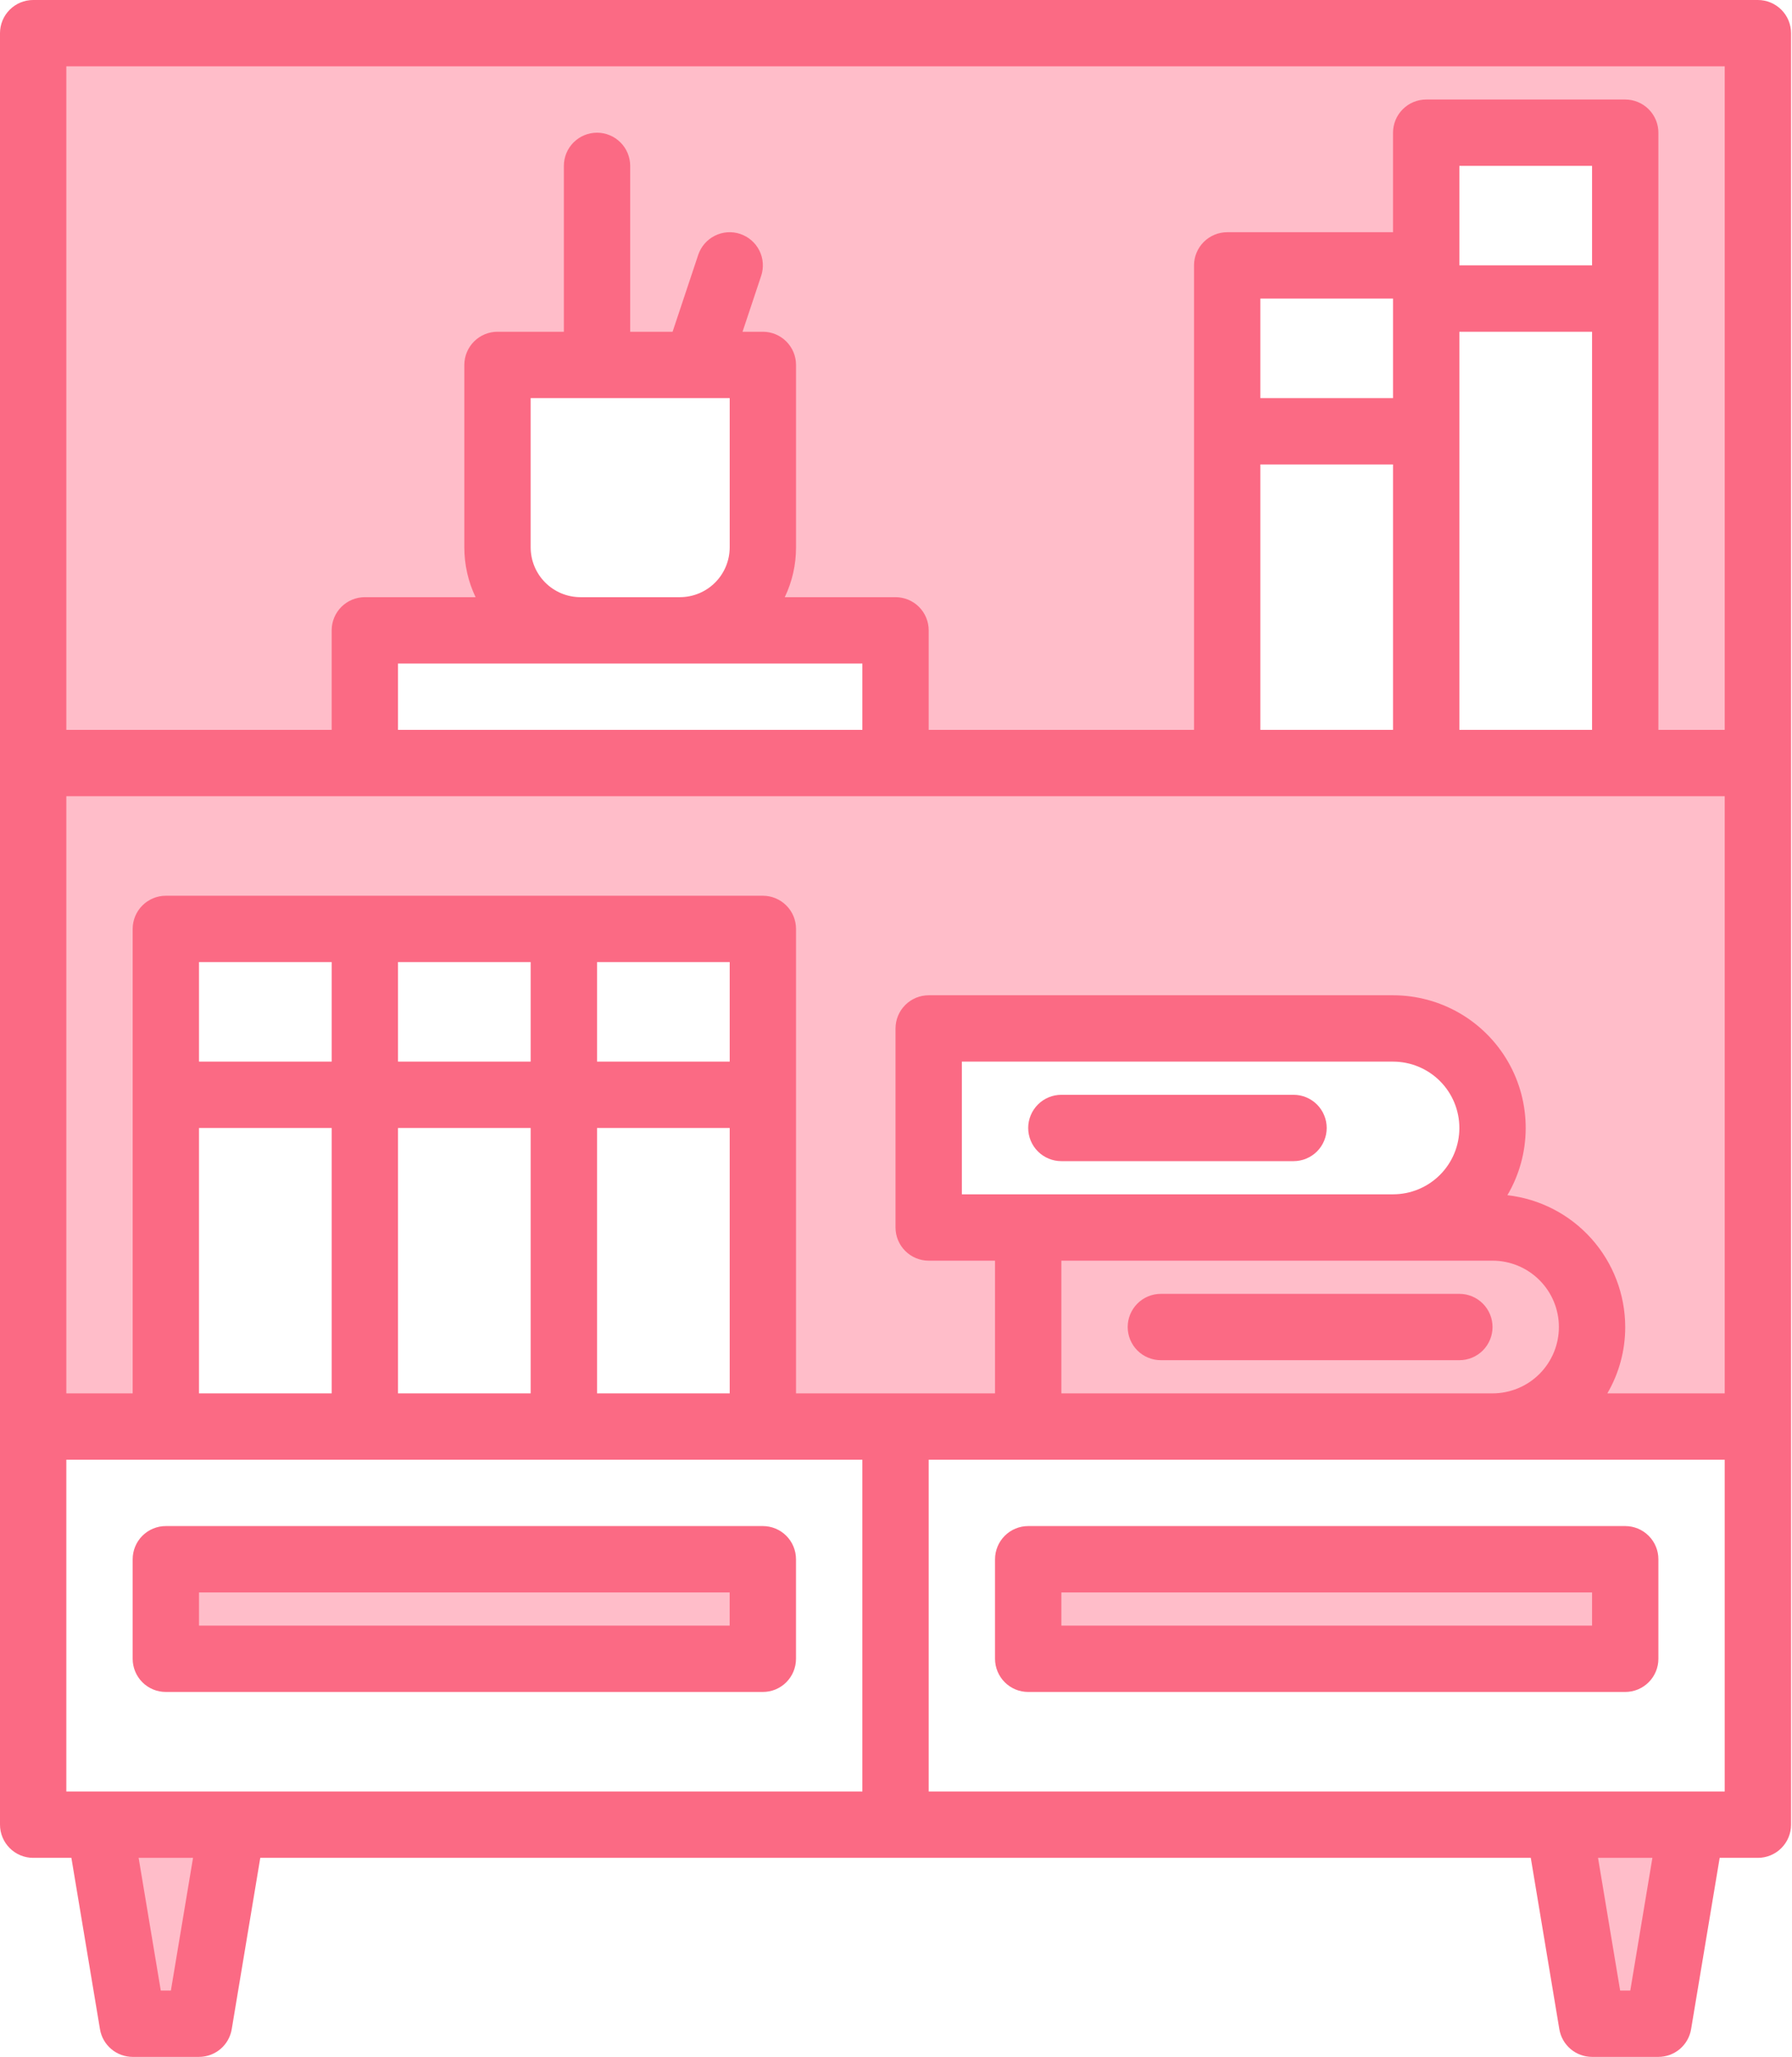
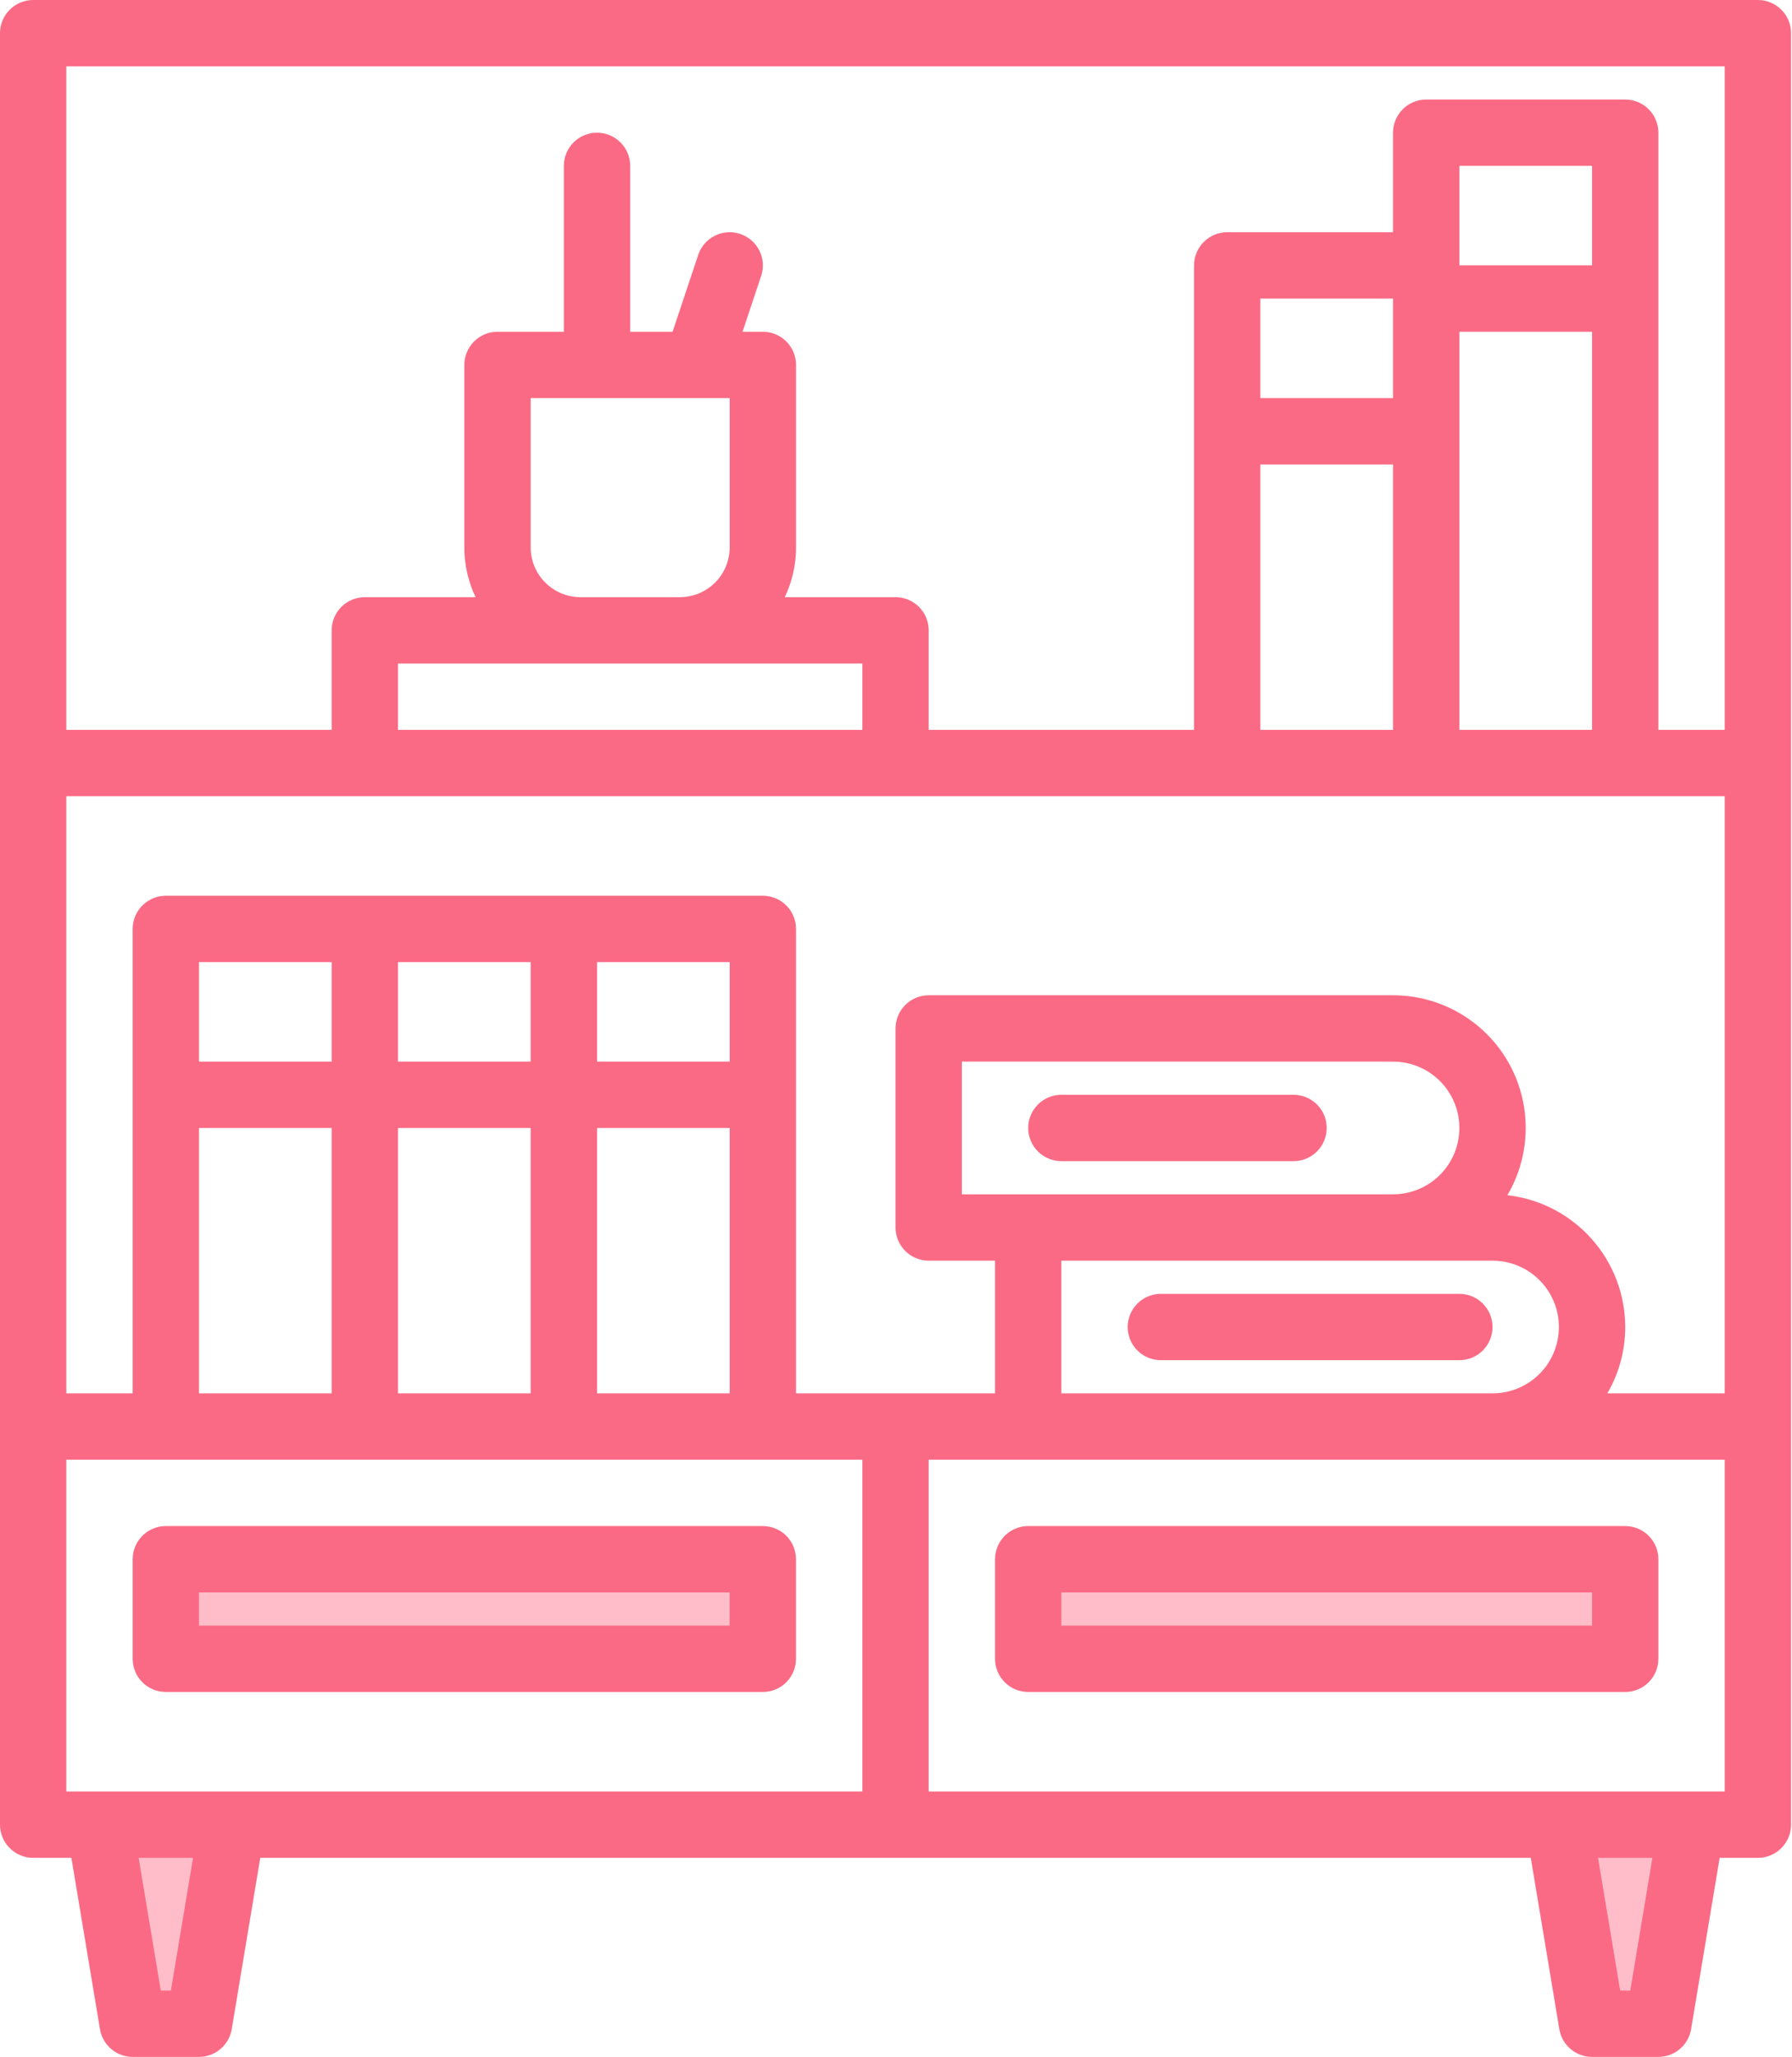
<svg xmlns="http://www.w3.org/2000/svg" width="61" height="70" viewBox="0 0 61 70" fill="none">
-   <path d="M5.504 53.064V56.452H25.827V53.064H5.504ZM0.988 1.129V48.548H5.504V31.613H25.827V48.548H59.698V1.129H0.988ZM12.279 25.968V21.451H19.617C19.247 21.452 18.88 21.379 18.537 21.237C18.195 21.095 17.883 20.887 17.621 20.625C17.359 20.363 17.151 20.052 17.009 19.709C16.868 19.367 16.795 19 16.795 18.629V12.419H25.827V18.629C25.827 19 25.754 19.367 25.612 19.709C25.471 20.052 25.263 20.363 25 20.625C24.738 20.887 24.427 21.095 24.085 21.237C23.742 21.379 23.375 21.452 23.004 21.451H30.343V25.968H12.279ZM31.472 41.774V35H47.279C48.177 35 49.038 35.357 49.674 35.992C50.309 36.627 50.666 37.489 50.666 38.387C50.666 39.285 50.309 40.147 49.674 40.782C49.038 41.417 48.177 41.774 47.279 41.774H31.472ZM41.633 25.968V9.032H48.408V4.516H55.182V25.968H41.633ZM34.859 56.452H55.182V53.064H34.859V56.452Z" fill="#FFBDC9" />
  <path d="M5.504 53.065H25.826V56.452H5.504V53.065Z" fill="#FFBDC9" />
  <path d="M34.859 53.065H55.182V56.452H34.859V53.065Z" fill="#FFBDC9" />
-   <path d="M5.504 53.065H25.826V56.452H5.504V53.065Z" fill="#FFBDC9" />
  <path d="M34.859 53.065H55.182V56.452H34.859V53.065Z" fill="#FFBDC9" />
  <path d="M7.762 62.097L6.633 68.871H4.375L3.246 62.097H7.762Z" fill="#FFBDC9" />
  <path d="M57.44 62.097L56.311 68.871H54.053L52.924 62.097H57.44Z" fill="#FFBDC9" />
-   <path d="M54.053 45.161C54.053 46.06 53.696 46.921 53.061 47.556C52.426 48.192 51.564 48.549 50.666 48.549H34.859V41.774H50.666C51.564 41.775 52.425 42.132 53.061 42.767C53.696 43.402 54.053 44.263 54.053 45.161Z" fill="#FFBDC9" />
  <path d="M59.839 0H1.129C0.83 0 0.542 0.119 0.331 0.331C0.119 0.542 0 0.83 0 1.129V62.097C0 62.396 0.119 62.683 0.331 62.895C0.542 63.107 0.83 63.226 1.129 63.226H2.43L3.403 69.057C3.447 69.321 3.583 69.56 3.787 69.733C3.991 69.905 4.249 70 4.516 70H6.774C7.041 70 7.3 69.905 7.504 69.733C7.708 69.56 7.844 69.321 7.888 69.057L8.86 63.226H52.108L53.08 69.057C53.124 69.321 53.26 69.56 53.464 69.733C53.668 69.905 53.926 70 54.194 70H56.452C56.719 70 56.977 69.905 57.181 69.733C57.385 69.56 57.521 69.321 57.565 69.057L58.538 63.226H59.839C60.138 63.226 60.425 63.107 60.637 62.895C60.849 62.683 60.968 62.396 60.968 62.097V1.129C60.968 0.83 60.849 0.542 60.637 0.331C60.425 0.119 60.138 0 59.839 0ZM5.817 67.742H5.473L4.719 63.226H6.571L5.817 67.742ZM29.355 60.968H2.258V49.677H29.355V60.968ZM11.29 38.387V47.419H6.774V38.387H11.29ZM6.774 36.129V32.742H11.29V36.129H6.774ZM18.064 38.387V47.419H13.548V38.387H18.064ZM13.548 36.129V32.742H18.064V36.129H13.548ZM24.839 38.387V47.419H20.323V38.387H24.839ZM20.323 36.129V32.742H24.839V36.129H20.323ZM55.495 67.742H55.15L54.397 63.226H56.248L55.495 67.742ZM58.71 60.968H31.613V49.677H58.71V60.968ZM47.419 40.645H32.742V36.129H47.419C48.018 36.129 48.593 36.367 49.016 36.79C49.44 37.214 49.677 37.788 49.677 38.387C49.677 38.986 49.44 39.56 49.016 39.984C48.593 40.407 48.018 40.645 47.419 40.645ZM50.806 42.903C51.405 42.903 51.98 43.141 52.403 43.565C52.827 43.988 53.065 44.562 53.065 45.161C53.065 45.76 52.827 46.334 52.403 46.758C51.98 47.181 51.405 47.419 50.806 47.419H36.129V42.903H50.806ZM58.71 47.419H54.714C55.114 46.734 55.324 45.955 55.323 45.161C55.321 44.051 54.912 42.981 54.172 42.154C53.432 41.326 52.414 40.8 51.312 40.675C51.715 39.989 51.931 39.209 51.935 38.413C51.94 37.617 51.735 36.834 51.34 36.144C50.944 35.453 50.374 34.879 49.685 34.48C48.997 34.081 48.215 33.871 47.419 33.871H31.613C31.314 33.871 31.026 33.99 30.815 34.202C30.603 34.413 30.484 34.701 30.484 35V41.774C30.484 42.074 30.603 42.361 30.815 42.572C31.026 42.784 31.314 42.903 31.613 42.903H33.871V47.419H27.097V31.613C27.097 31.314 26.978 31.026 26.766 30.815C26.554 30.603 26.267 30.484 25.968 30.484H5.645C5.346 30.484 5.059 30.603 4.847 30.815C4.635 31.026 4.516 31.314 4.516 31.613V47.419H2.258V27.097H58.71V47.419ZM29.355 22.581V24.839H13.548V22.581H29.355ZM18.064 18.629V13.548H24.839V18.629C24.838 19.078 24.66 19.509 24.342 19.826C24.025 20.144 23.594 20.322 23.145 20.323H19.758C19.309 20.322 18.878 20.144 18.561 19.826C18.243 19.509 18.065 19.078 18.064 18.629ZM47.419 15.806V24.839H42.903V15.806H47.419ZM42.903 13.548V10.161H47.419V13.548H42.903ZM54.194 11.29V24.839H49.677V11.29H54.194ZM49.677 9.032V5.645H54.194V9.032H49.677ZM58.71 24.839H56.452V4.516C56.452 4.217 56.333 3.93 56.121 3.718C55.909 3.506 55.622 3.387 55.323 3.387H48.548C48.249 3.387 47.962 3.506 47.75 3.718C47.538 3.93 47.419 4.217 47.419 4.516V7.903H41.774C41.475 7.903 41.188 8.022 40.976 8.234C40.764 8.446 40.645 8.733 40.645 9.032V24.839H31.613V21.452C31.613 21.152 31.494 20.865 31.282 20.653C31.07 20.442 30.783 20.323 30.484 20.323H26.714C26.967 19.794 27.098 19.215 27.097 18.629V12.419C27.097 12.12 26.978 11.833 26.766 11.621C26.554 11.409 26.267 11.29 25.968 11.29H25.276L25.91 9.389C26.005 9.105 25.983 8.795 25.849 8.527C25.715 8.259 25.48 8.056 25.196 7.961C24.912 7.866 24.602 7.888 24.334 8.022C24.066 8.156 23.862 8.391 23.767 8.675L22.895 11.29H21.452V5.645C21.452 5.346 21.333 5.059 21.121 4.847C20.909 4.635 20.622 4.516 20.323 4.516C20.023 4.516 19.736 4.635 19.524 4.847C19.312 5.059 19.194 5.346 19.194 5.645V11.29H16.936C16.636 11.29 16.349 11.409 16.137 11.621C15.925 11.833 15.806 12.12 15.806 12.419V18.629C15.806 19.215 15.936 19.794 16.189 20.323H12.419C12.12 20.323 11.833 20.442 11.621 20.653C11.409 20.865 11.29 21.152 11.29 21.452V24.839H2.258V2.258H58.71V24.839Z" fill="#FB6A84" />
  <path d="M5.645 57.581H25.967C26.267 57.581 26.554 57.462 26.766 57.25C26.977 57.038 27.096 56.751 27.096 56.452V53.065C27.096 52.765 26.977 52.478 26.766 52.266C26.554 52.054 26.267 51.935 25.967 51.935H5.645C5.345 51.935 5.058 52.054 4.846 52.266C4.635 52.478 4.516 52.765 4.516 53.065V56.452C4.516 56.751 4.635 57.038 4.846 57.25C5.058 57.462 5.345 57.581 5.645 57.581ZM6.774 54.194H24.838V55.323H6.774V54.194Z" fill="#FB6A84" />
  <path d="M33.871 53.065V56.452C33.871 56.751 33.99 57.038 34.202 57.25C34.413 57.462 34.701 57.581 35 57.581H55.323C55.622 57.581 55.909 57.462 56.121 57.25C56.333 57.038 56.452 56.751 56.452 56.452V53.065C56.452 52.765 56.333 52.478 56.121 52.266C55.909 52.054 55.622 51.935 55.323 51.935H35C34.701 51.935 34.413 52.054 34.202 52.266C33.99 52.478 33.871 52.765 33.871 53.065ZM36.129 54.194H54.194V55.323H36.129V54.194Z" fill="#FB6A84" />
  <path d="M44.032 37.258H36.129C35.83 37.258 35.542 37.377 35.331 37.589C35.119 37.801 35 38.088 35 38.387C35 38.687 35.119 38.974 35.331 39.186C35.542 39.397 35.83 39.516 36.129 39.516H44.032C44.332 39.516 44.619 39.397 44.831 39.186C45.042 38.974 45.161 38.687 45.161 38.387C45.161 38.088 45.042 37.801 44.831 37.589C44.619 37.377 44.332 37.258 44.032 37.258Z" fill="#FB6A84" />
  <path d="M49.677 44.032H39.516C39.216 44.032 38.929 44.151 38.717 44.363C38.506 44.575 38.387 44.862 38.387 45.161C38.387 45.461 38.506 45.748 38.717 45.96C38.929 46.171 39.216 46.29 39.516 46.29H49.677C49.977 46.29 50.264 46.171 50.475 45.96C50.687 45.748 50.806 45.461 50.806 45.161C50.806 44.862 50.687 44.575 50.475 44.363C50.264 44.151 49.977 44.032 49.677 44.032Z" fill="#FB6A84" />
</svg>